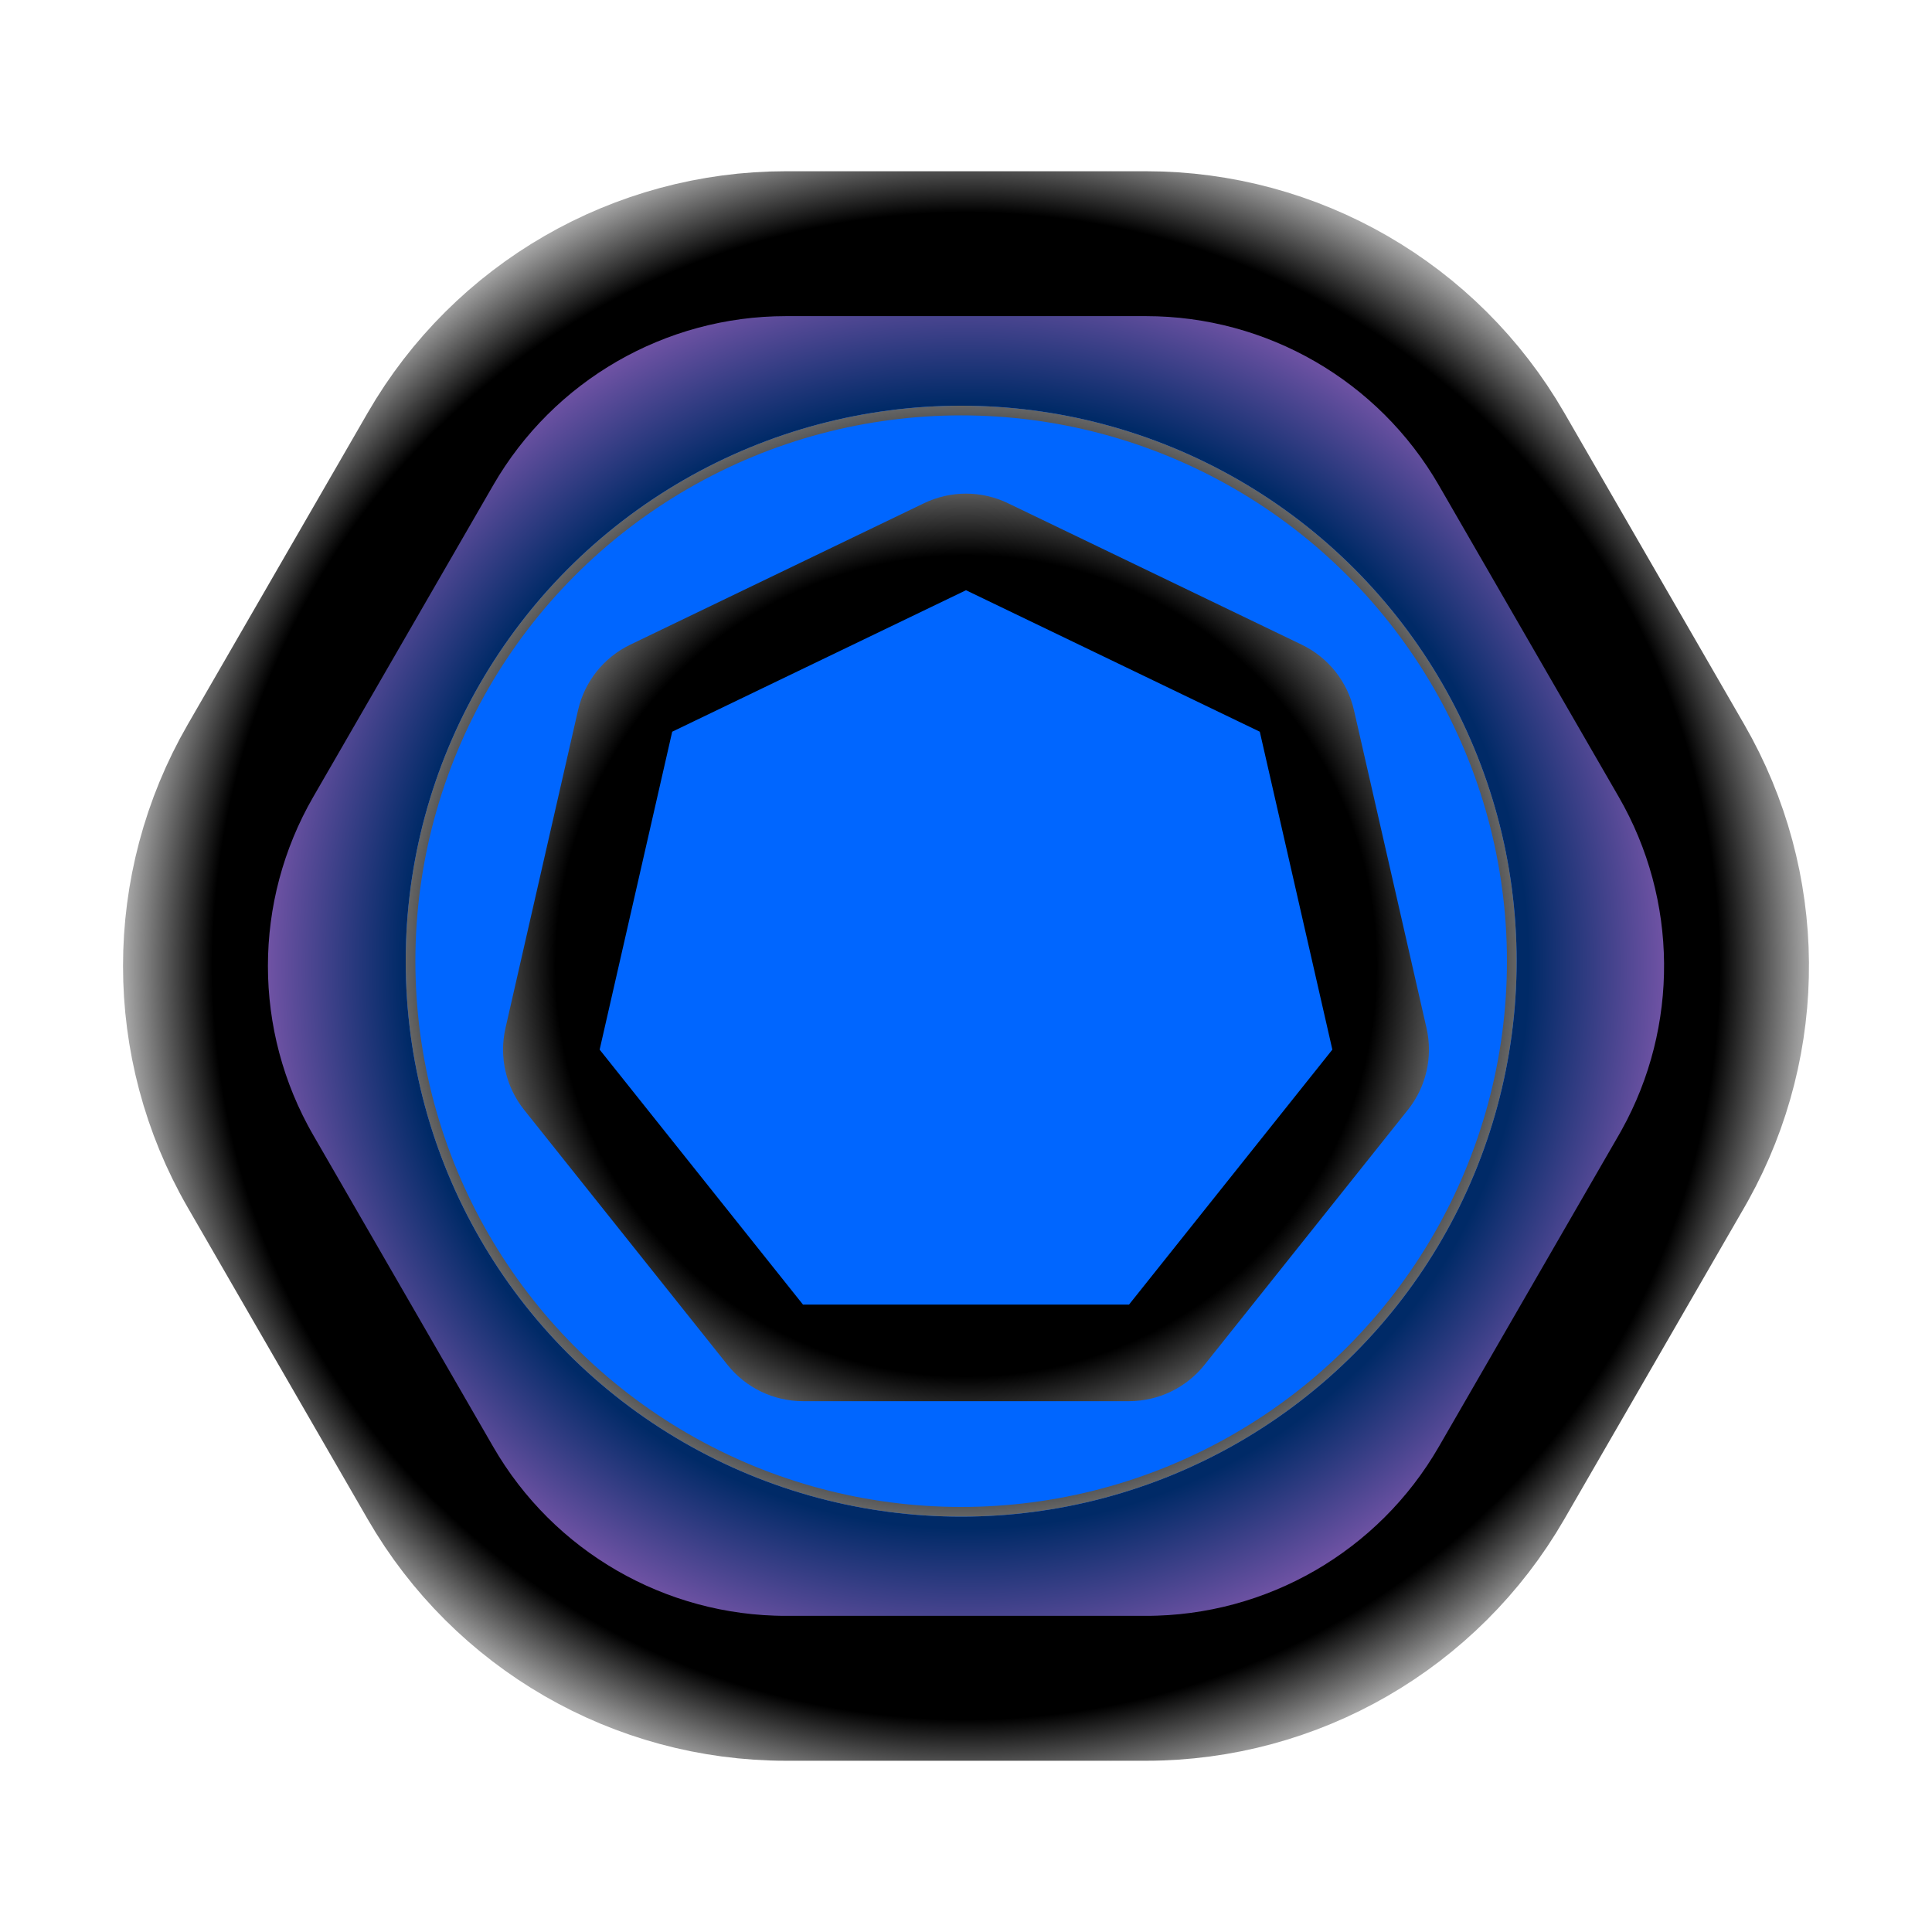
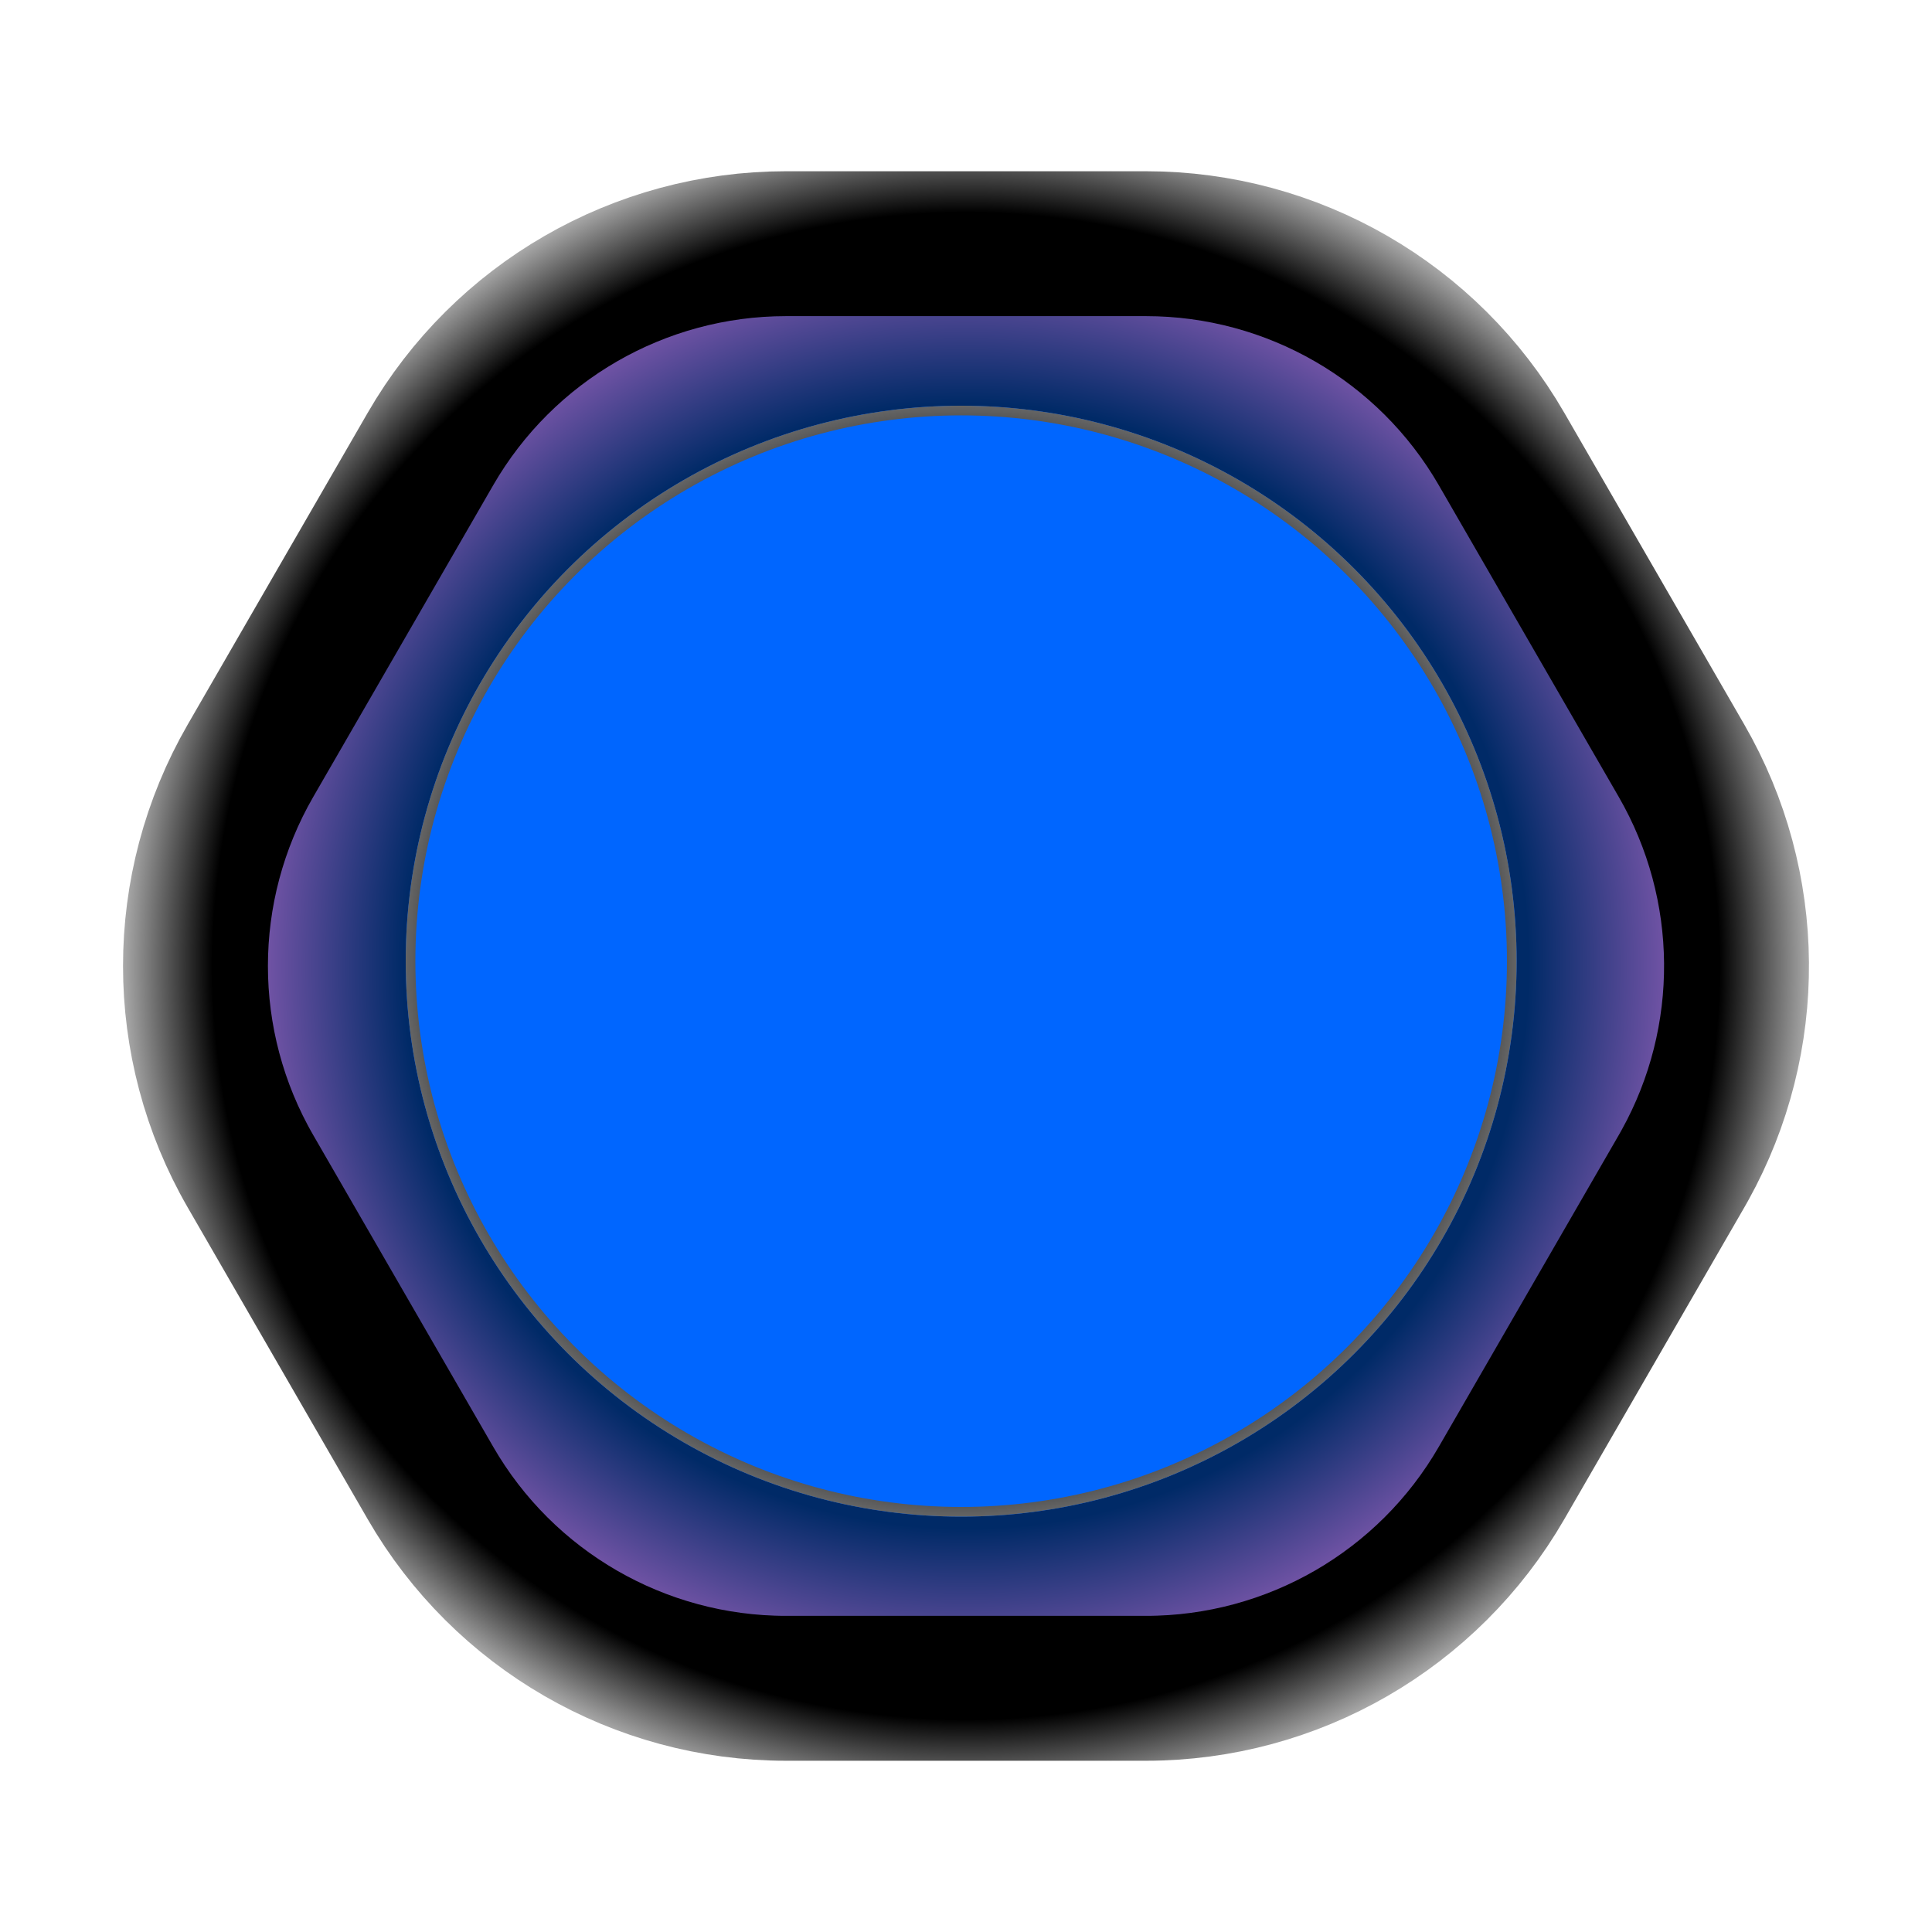
<svg xmlns="http://www.w3.org/2000/svg" width="200" height="200" viewBox="0 0 200 200" fill="none">
  <path d="M25.929 121.25C18.337 108.101 18.337 91.9 25.929 78.75L44.562 46.477C52.153 33.328 66.184 25.228 81.367 25.227H118.633C133.816 25.228 147.847 33.328 155.438 46.477L174.071 78.75C181.545 91.694 181.661 107.595 174.421 120.632L174.071 121.25L155.438 153.522C147.847 166.672 133.816 174.772 118.633 174.772H81.367C66.184 174.772 52.153 166.672 44.562 153.522L25.929 121.25Z" fill="url(#paint0_radial_1_4)" stroke="url(#paint1_radial_1_4)" stroke-width="15" />
  <g filter="url(#filter0_f_1_4)">
    <circle cx="99.5" cy="99.5" r="57.5" fill="#0066FF" />
    <circle cx="99.5" cy="99.5" r="57" stroke="url(#paint2_radial_1_4)" />
  </g>
-   <path d="M97.831 56.595C99.202 55.935 100.798 55.935 102.169 56.595L132.583 71.241C133.954 71.901 134.949 73.15 135.288 74.633L142.8 107.544C143.138 109.027 142.783 110.584 141.835 111.773L120.787 138.166C119.838 139.355 118.4 140.049 116.879 140.049H83.121C81.6 140.049 80.162 139.355 79.213 138.166L58.165 111.773C57.217 110.584 56.862 109.027 57.2 107.544L64.712 74.633C65.051 73.15 66.046 71.901 67.417 71.241L97.831 56.595Z" fill="#0066FF" stroke="url(#paint3_radial_1_4)" stroke-width="10" />
  <defs>
    <filter id="filter0_f_1_4" x="27.4" y="27.4" width="144.2" height="144.2" filterUnits="userSpaceOnUse" color-interpolation-filters="sRGB">
      <feFlood flood-opacity="0" result="BackgroundImageFix" />
      <feBlend mode="normal" in="SourceGraphic" in2="BackgroundImageFix" result="shape" />
      <feGaussianBlur stdDeviation="7.3" result="effect1_foregroundBlur_1_4" />
    </filter>
    <radialGradient id="paint0_radial_1_4" cx="0" cy="0" r="1" gradientUnits="userSpaceOnUse" gradientTransform="translate(100 100) rotate(90) scale(91)">
      <stop stop-color="#002A67" />
      <stop offset="0.644" stop-color="#002A67" />
      <stop offset="1" stop-color="#FF87F3" />
    </radialGradient>
    <radialGradient id="paint1_radial_1_4" cx="0" cy="0" r="1" gradientUnits="userSpaceOnUse" gradientTransform="translate(100 100) rotate(89.061) scale(91.512)">
      <stop offset="0.848" />
      <stop offset="1" stop-color="white" />
    </radialGradient>
    <radialGradient id="paint2_radial_1_4" cx="0" cy="0" r="1" gradientUnits="userSpaceOnUse" gradientTransform="translate(99.5 99.5) rotate(90) scale(57.5)">
      <stop offset="0.851" />
      <stop offset="1" stop-color="#666666" />
    </radialGradient>
    <radialGradient id="paint3_radial_1_4" cx="0" cy="0" r="1" gradientUnits="userSpaceOnUse" gradientTransform="translate(100 100) rotate(90) scale(50)">
      <stop offset="0.851" />
      <stop offset="1" stop-color="#666666" />
    </radialGradient>
  </defs>
</svg>